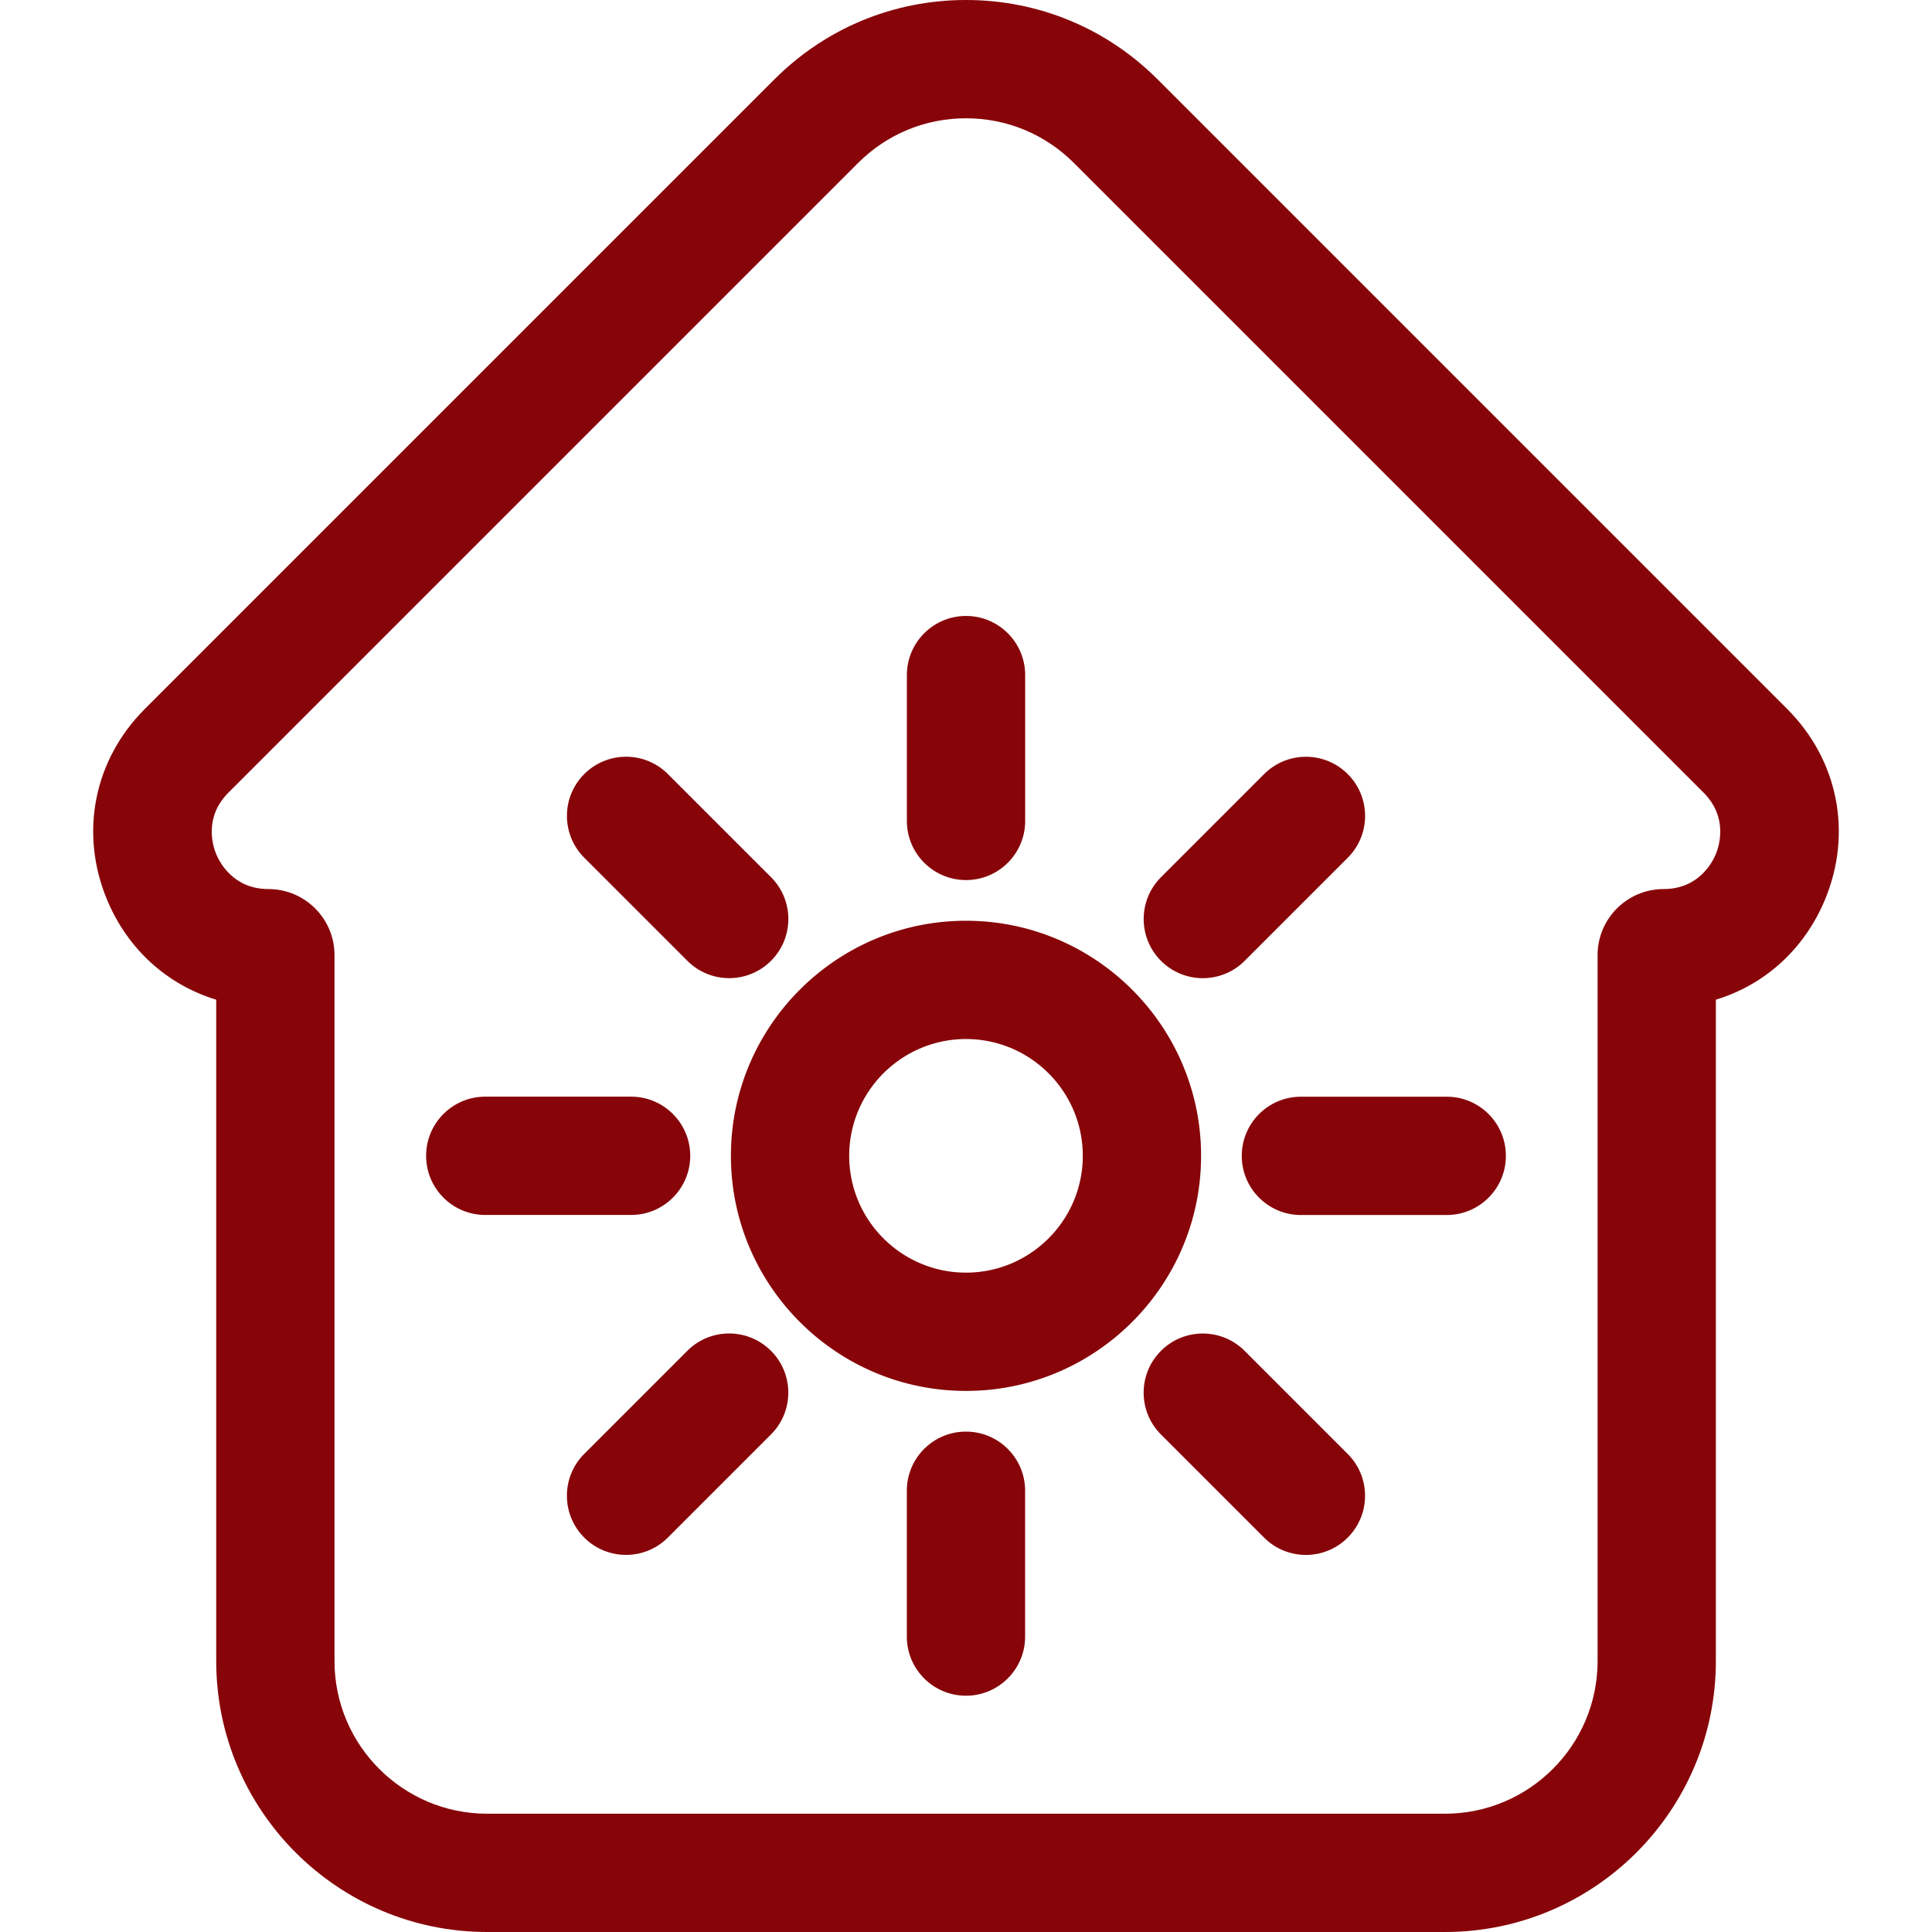
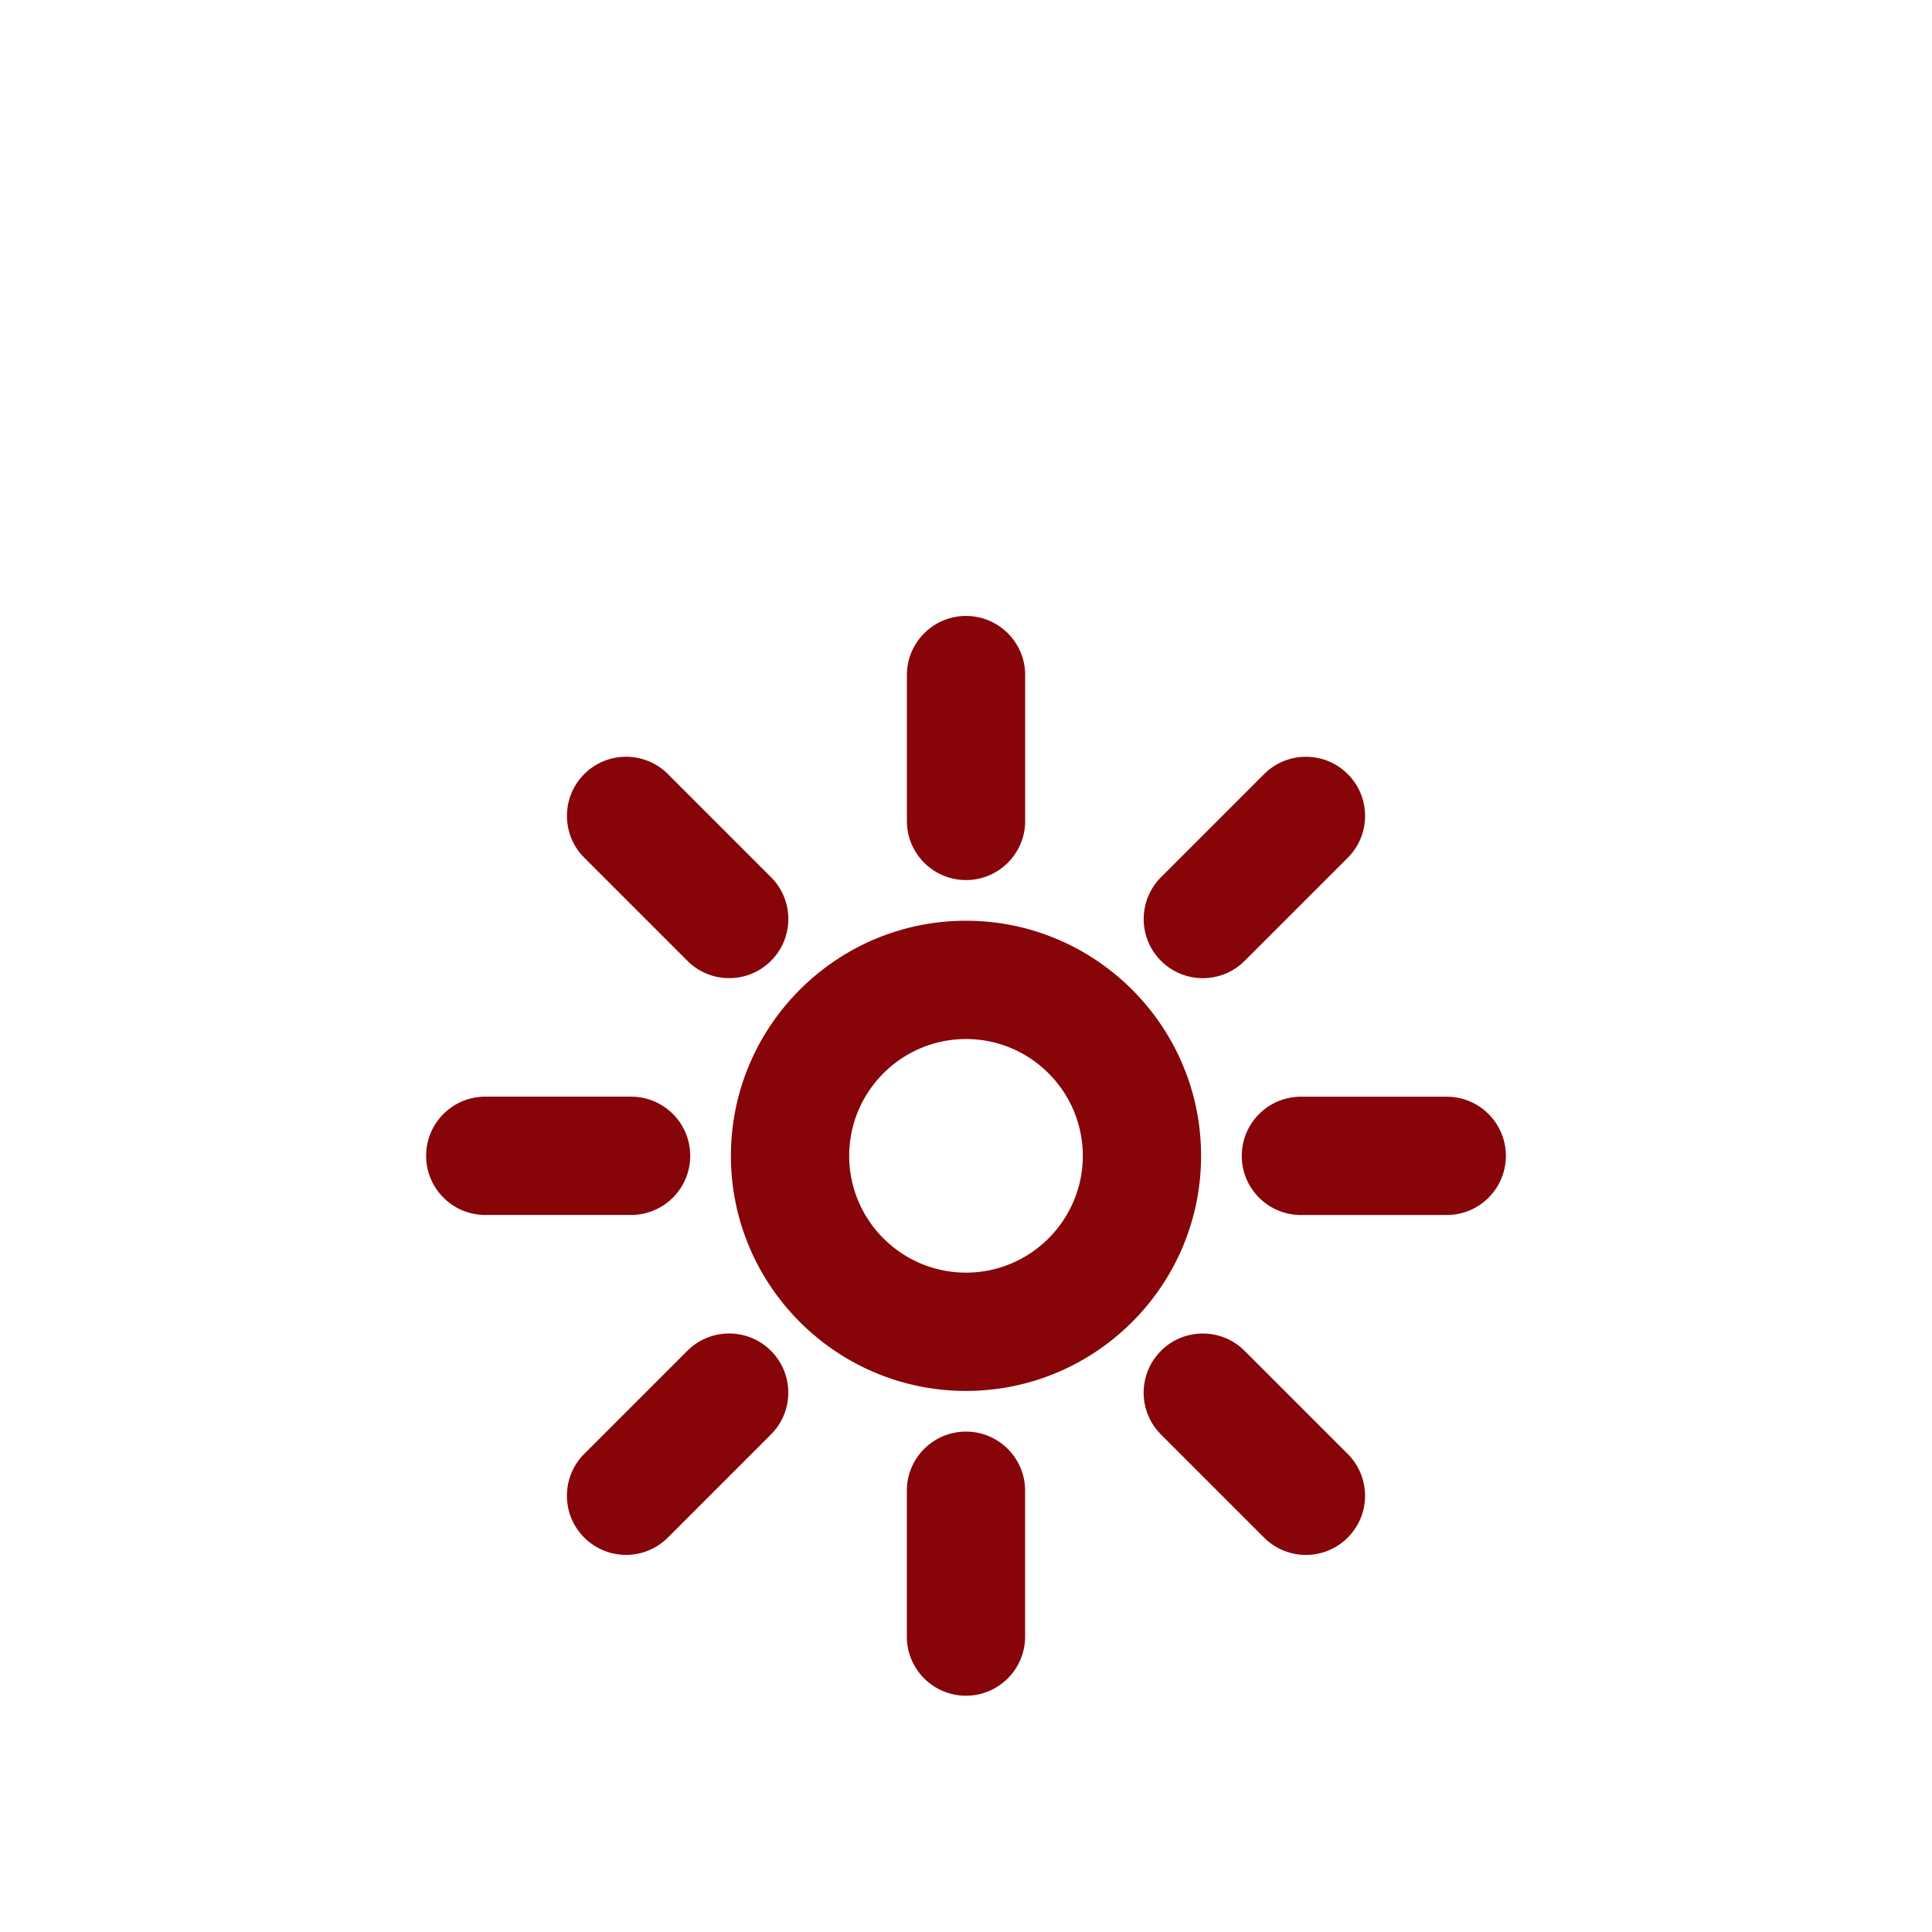
<svg xmlns="http://www.w3.org/2000/svg" version="1.1" width="512" height="512" x="0" y="0" viewBox="0 0 490 490" style="enable-background:new 0 0 512 512" xml:space="preserve" class="">
  <g>
-     <path d="M453.271 179.81 293.587 20.125C280.609 7.147 263.354 0 245 0s-35.609 7.147-48.586 20.125L36.728 179.81c-12.919 12.919-16.601 31.431-9.609 48.311 5.227 12.619 15.315 21.663 27.718 25.426v167.742c0 37.888 30.824 68.712 68.711 68.712h242.925c37.888 0 68.712-30.824 68.712-68.712V253.542c12.387-3.765 22.471-12.809 27.695-25.422 6.993-16.879 3.311-35.391-9.609-48.31zm-18.106 36.83c-.859 2.075-4.354 8.846-13.239 8.846-9.23 0-16.74 7.51-16.74 16.74v179.062c0 21.346-17.366 38.712-38.712 38.712H123.548c-21.346 0-38.711-17.366-38.711-38.712V242.226c0-9.23-7.51-16.74-16.763-16.74-8.884 0-12.379-6.771-13.239-8.846-.86-2.075-3.176-9.334 3.106-15.617L217.626 41.338C224.938 34.027 234.66 30 245 30s20.062 4.027 27.374 11.338l159.685 159.685c6.282 6.283 3.965 13.541 3.106 15.617z" fill="#870509" opacity="1" data-original="#000000" class="" />
    <path d="M366.924 278.154h-36.981c-8.284 0-15 6.716-15 15s6.716 15 15 15h36.981c8.284 0 15-6.716 15-15s-6.716-15-15-15zM305.069 248.088c3.839 0 7.678-1.464 10.606-4.394l26.149-26.149c5.858-5.858 5.858-15.355 0-21.213-5.857-5.858-15.355-5.858-21.213 0l-26.149 26.149c-5.858 5.858-5.858 15.355 0 21.213a14.95 14.95 0 0 0 10.607 4.394zM245.007 223.204c8.284 0 15-6.716 15-15v-36.981c0-8.284-6.716-15-15-15s-15 6.716-15 15v36.981c0 8.284 6.716 15 15 15zM174.334 243.685c2.929 2.929 6.768 4.394 10.606 4.394s7.678-1.464 10.606-4.394c5.858-5.858 5.858-15.355 0-21.213l-26.149-26.149c-5.857-5.858-15.355-5.858-21.213 0-5.858 5.858-5.858 15.355 0 21.213l26.15 26.149zM175.057 293.14c0-8.284-6.716-15-15-15h-36.981c-8.284 0-15 6.716-15 15s6.716 15 15 15h36.981c8.284 0 15-6.716 15-15zM174.324 342.599l-26.149 26.15c-5.857 5.858-5.857 15.355 0 21.213 2.929 2.929 6.768 4.393 10.606 4.393s7.678-1.464 10.607-4.394l26.149-26.15c5.857-5.858 5.857-15.355 0-21.213-5.857-5.857-15.355-5.857-21.213.001zM244.993 363.09c-8.284 0-15 6.716-15 15v36.981c0 8.284 6.716 15 15 15s15-6.716 15-15V378.09c0-8.284-6.716-15-15-15zM315.665 342.609c-5.857-5.858-15.355-5.858-21.213 0-5.858 5.858-5.858 15.355 0 21.213l26.149 26.149c2.929 2.929 6.768 4.394 10.606 4.394s7.678-1.464 10.606-4.394c5.858-5.858 5.858-15.355 0-21.213l-26.148-26.149zM245 233.525c-32.875 0-59.622 26.746-59.622 59.622s26.747 59.622 59.622 59.622 59.622-26.746 59.622-59.622-26.747-59.622-59.622-59.622zm0 89.244c-16.333 0-29.622-13.288-29.622-29.622s13.289-29.622 29.622-29.622 29.622 13.288 29.622 29.622-13.289 29.622-29.622 29.622z" fill="#870509" opacity="1" data-original="#000000" class="" />
  </g>
</svg>